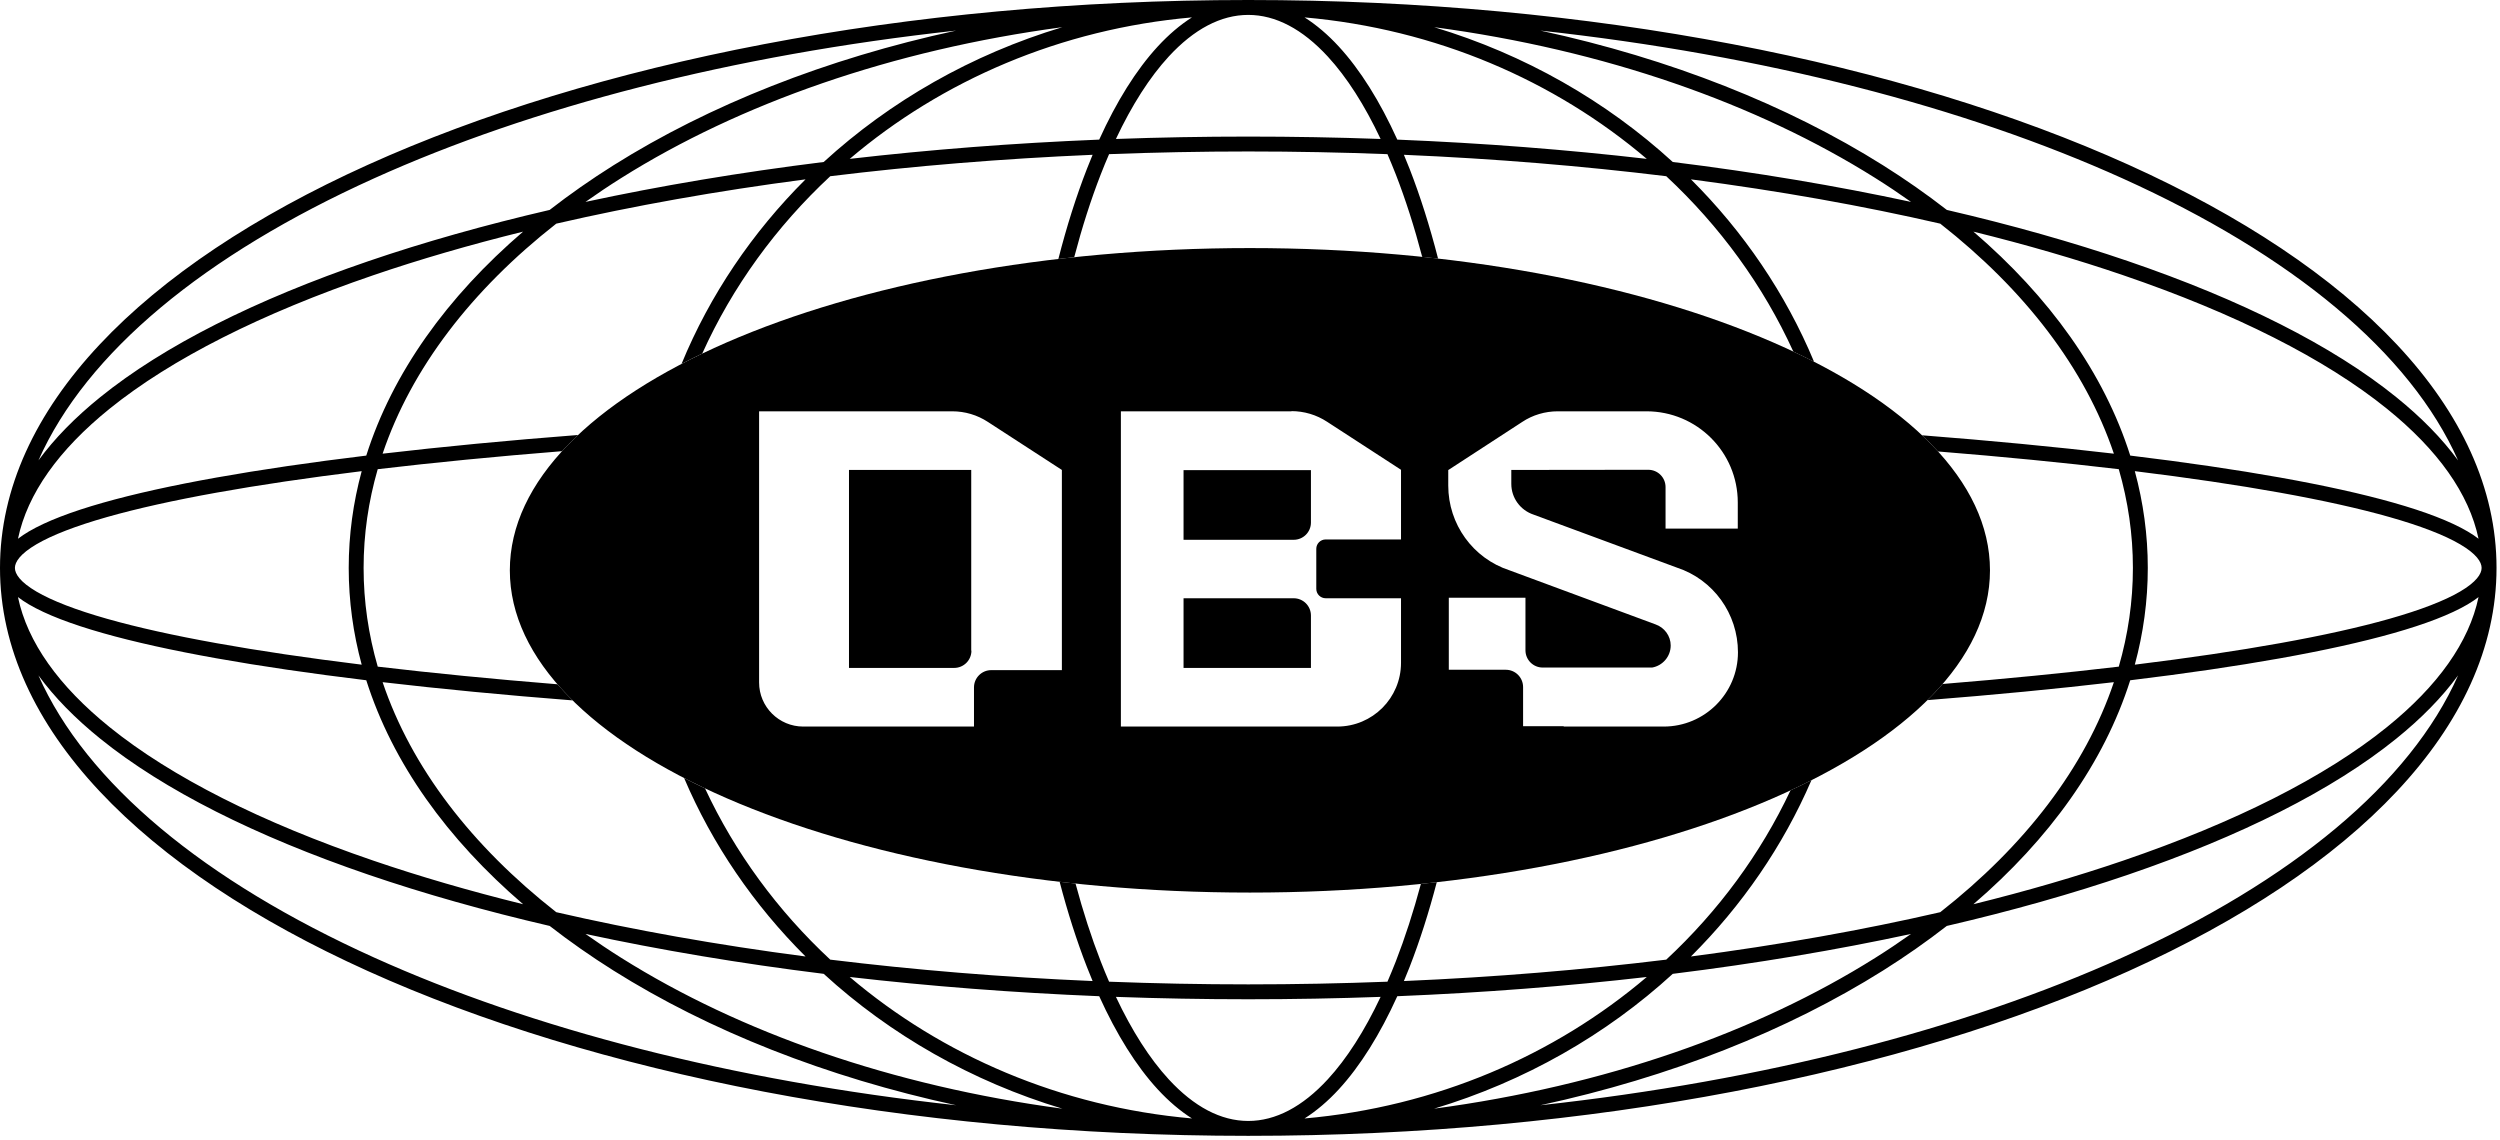
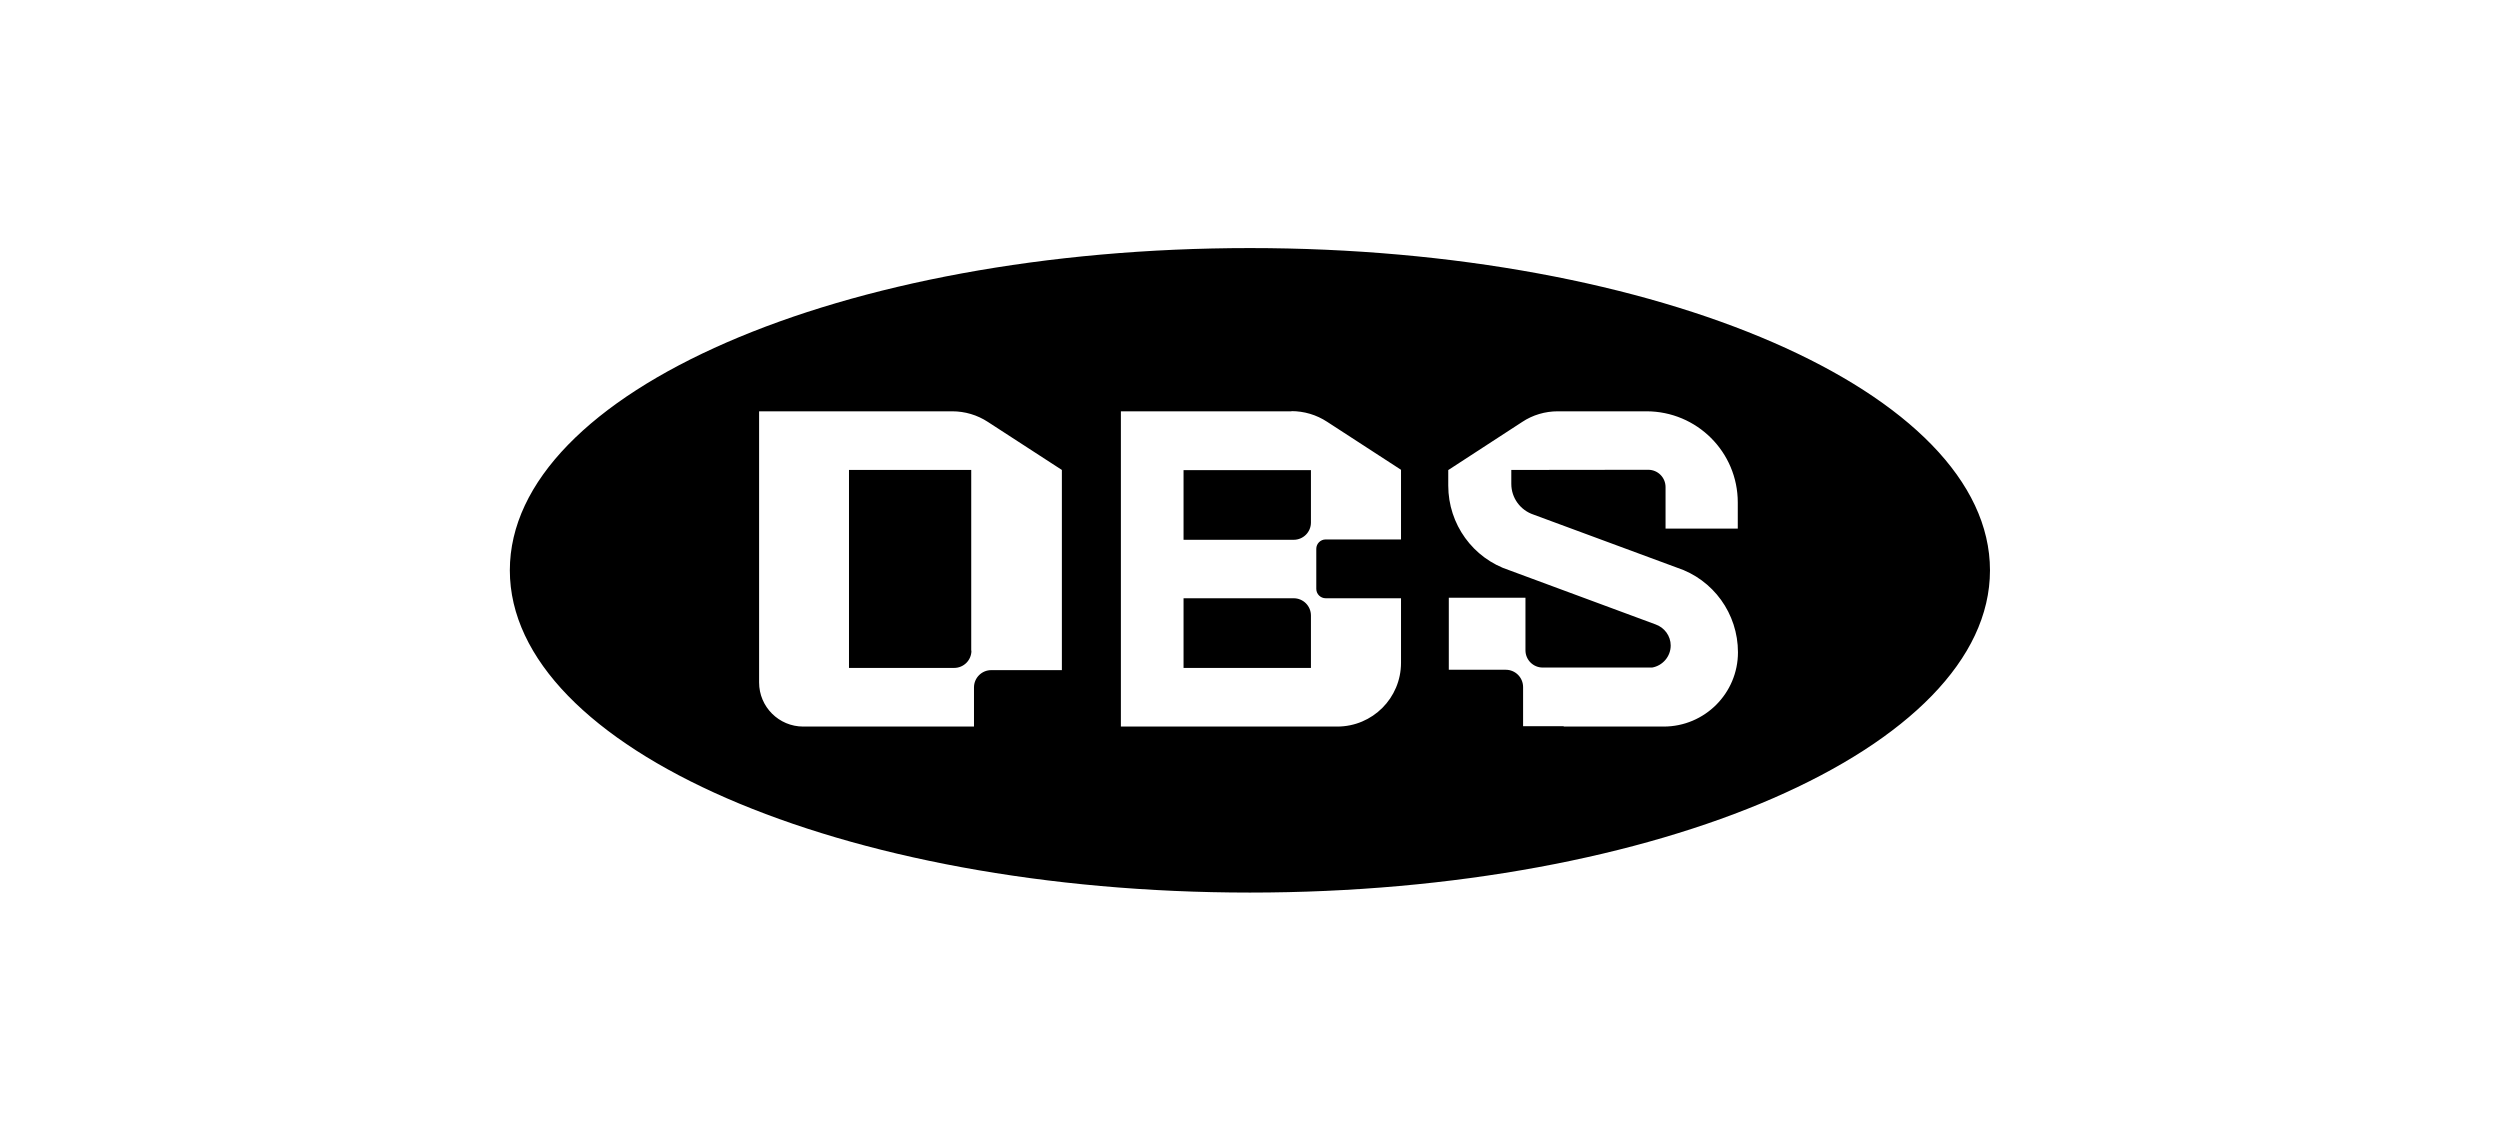
<svg xmlns="http://www.w3.org/2000/svg" width="136" height="62" viewBox="0 0 136 62" fill="none">
-   <path d="M67.905 0C86.589 0 103.523 3.421 115.802 8.967C128.043 14.496 135.811 22.218 135.811 30.895C135.81 39.573 128.043 47.295 115.802 52.824C103.523 58.37 86.589 61.79 67.905 61.79C49.222 61.79 32.287 58.37 20.009 52.824C7.768 47.295 0 39.573 0 30.895C0 22.218 7.768 14.496 20.009 8.967C32.287 3.421 49.222 0 67.905 0ZM75.105 54.23C72.739 54.315 70.337 54.36 67.905 54.36C65.474 54.36 63.072 54.315 60.706 54.23C61.575 56.075 62.544 57.591 63.579 58.715C64.954 60.207 66.416 60.98 67.905 60.98C69.394 60.98 70.857 60.207 72.231 58.715C73.267 57.591 74.235 56.075 75.105 54.23ZM89.585 53.148C85.241 53.649 80.7 54.003 76.013 54.194C75.074 56.264 74.004 57.986 72.827 59.264C72.237 59.904 71.614 60.435 70.966 60.845C78.112 60.216 84.572 57.41 89.585 53.148ZM46.225 53.148C51.237 57.41 57.697 60.215 64.843 60.844C64.195 60.434 63.573 59.903 62.983 59.264C61.806 57.986 60.735 56.264 59.797 54.194C55.11 54.003 50.569 53.649 46.225 53.148ZM103.961 50.806C99.908 51.679 95.567 52.411 90.998 52.977C87.378 56.29 82.949 58.83 78.015 60.312C87.286 59.071 95.562 56.16 102.006 52.112C102.679 51.69 103.33 51.252 103.961 50.806ZM31.85 50.806C32.481 51.252 33.132 51.69 33.805 52.112C40.248 56.16 48.524 59.07 57.795 60.312C52.861 58.828 48.431 56.291 44.81 52.977C40.242 52.411 35.902 51.679 31.85 50.806ZM2.09 36.741C4.688 42.611 11.131 47.925 20.343 52.086C28.917 55.959 39.813 58.792 52.018 60.126C44.93 58.593 38.574 56.065 33.374 52.798C32.152 52.03 30.994 51.218 29.903 50.371C26.364 49.549 23.064 48.615 20.045 47.584C13.913 45.489 8.921 42.985 5.455 40.185C4.096 39.088 2.964 37.937 2.09 36.741ZM133.72 36.741C132.845 37.937 131.714 39.088 130.355 40.185C126.889 42.985 121.897 45.489 115.766 47.584C112.747 48.615 109.446 49.549 105.906 50.371C104.816 51.218 103.659 52.03 102.437 52.798C97.236 56.065 90.88 58.593 83.792 60.126C95.997 58.792 106.894 55.959 115.468 52.086C124.679 47.925 131.121 42.611 133.72 36.741ZM67.905 8.24C65.345 8.24 62.819 8.291 60.334 8.386C60.18 8.741 60.029 9.106 59.883 9.482C59.346 10.859 58.862 12.369 58.437 13.993C58.148 14.024 57.861 14.056 57.575 14.089C58.027 12.322 58.547 10.68 59.128 9.188C59.229 8.928 59.333 8.672 59.438 8.421C54.493 8.633 49.715 9.029 45.166 9.586C42.22 12.329 39.84 15.601 38.202 19.234C37.817 19.419 37.441 19.608 37.074 19.8C38.62 16.042 40.929 12.639 43.821 9.757C39.01 10.386 34.464 11.197 30.26 12.167C25.662 15.772 22.379 20.037 20.814 24.68C24.062 24.3 27.624 23.959 31.45 23.663C31.142 23.953 30.85 24.246 30.577 24.544C26.974 24.832 23.616 25.161 20.548 25.524C20.043 27.27 19.78 29.065 19.78 30.895C19.78 32.726 20.045 34.52 20.549 36.265C23.546 36.62 26.819 36.941 30.327 37.225C30.585 37.521 30.861 37.814 31.154 38.102C27.441 37.812 23.978 37.48 20.814 37.11C22.379 41.754 25.662 46.018 30.26 49.623C34.465 50.593 39.01 51.404 43.822 52.033C41.015 49.236 38.758 45.949 37.214 42.322C37.585 42.514 37.964 42.703 38.353 42.887C39.985 46.388 42.309 49.545 45.165 52.204C49.715 52.761 54.492 53.157 59.438 53.369C59.333 53.118 59.229 52.862 59.128 52.602C58.576 51.186 58.079 49.634 57.644 47.969C57.93 48.002 58.218 48.033 58.508 48.063C58.916 49.586 59.376 51.007 59.883 52.308C60.029 52.684 60.18 53.049 60.334 53.404C62.819 53.499 65.345 53.55 67.905 53.55C70.465 53.55 72.992 53.499 75.477 53.404C75.63 53.049 75.782 52.684 75.929 52.308C76.433 51.013 76.89 49.599 77.297 48.084C77.586 48.054 77.874 48.023 78.161 47.99C77.727 49.647 77.233 51.192 76.684 52.602C76.582 52.862 76.477 53.118 76.372 53.369C81.318 53.157 86.095 52.761 90.644 52.204C93.472 49.572 95.776 46.453 97.404 42.995C97.793 42.814 98.172 42.63 98.543 42.442C97 46.021 94.763 49.267 91.986 52.033C96.799 51.404 101.345 50.593 105.55 49.623C110.147 46.018 113.431 41.754 114.995 37.11C111.887 37.473 108.491 37.8 104.852 38.087C105.144 37.798 105.419 37.506 105.676 37.209C109.111 36.929 112.32 36.613 115.262 36.265C115.766 34.52 116.03 32.726 116.03 30.895C116.03 29.065 115.766 27.27 115.262 25.524C112.249 25.167 108.956 24.844 105.427 24.56C105.155 24.262 104.864 23.968 104.557 23.679C108.308 23.971 111.804 24.307 114.995 24.68C113.43 20.037 110.147 15.772 105.55 12.167C101.345 11.197 96.8 10.386 91.988 9.757C94.85 12.609 97.139 15.97 98.685 19.681C98.318 19.493 97.942 19.308 97.558 19.127C95.922 15.536 93.561 12.302 90.644 9.586C86.094 9.029 81.317 8.633 76.372 8.421C76.477 8.672 76.582 8.928 76.684 9.188C77.262 10.674 77.78 12.309 78.231 14.067C77.944 14.035 77.657 14.004 77.368 13.974C76.944 12.357 76.463 10.853 75.929 9.482C75.782 9.106 75.63 8.741 75.477 8.386C72.992 8.291 70.465 8.24 67.905 8.24ZM0.977 32.481C1.49 34.934 3.19 37.316 5.964 39.556C9.329 42.274 14.223 44.739 20.307 46.817C22.831 47.68 25.557 48.473 28.458 49.19C24.327 45.644 21.353 41.51 19.925 37.006C13.903 36.276 9.007 35.41 5.599 34.441C3.879 33.953 2.514 33.433 1.571 32.879C1.357 32.753 1.158 32.62 0.977 32.481ZM134.833 32.481C134.652 32.62 134.453 32.753 134.239 32.879C133.296 33.433 131.932 33.953 130.212 34.441C126.804 35.41 121.907 36.277 115.884 37.007C114.456 41.511 111.483 45.645 107.353 49.19C110.253 48.473 112.979 47.68 115.504 46.817C121.587 44.739 126.482 42.274 129.847 39.556C132.62 37.316 134.319 34.934 134.833 32.481ZM19.676 25.631C13.829 26.35 9.104 27.195 5.82 28.128C4.125 28.61 2.837 29.108 1.981 29.61C1.094 30.131 0.811 30.574 0.811 30.895C0.811 31.217 1.094 31.66 1.981 32.181C2.837 32.683 4.125 33.18 5.82 33.662C9.104 34.595 13.829 35.439 19.676 36.158C19.213 34.45 18.97 32.692 18.97 30.895C18.97 29.099 19.212 27.34 19.676 25.631ZM116.134 25.631C116.597 27.34 116.84 29.099 116.84 30.895C116.84 32.692 116.597 34.45 116.134 36.158C121.981 35.439 126.707 34.595 129.99 33.662C131.686 33.18 132.974 32.683 133.829 32.181C134.716 31.66 135 31.217 135 30.895C135 30.574 134.716 30.131 133.829 29.61C132.974 29.108 131.686 28.61 129.99 28.128C126.707 27.195 121.981 26.35 116.134 25.631ZM28.456 12.601C25.556 13.318 22.831 14.11 20.307 14.973C14.223 17.051 9.329 19.517 5.964 22.234C3.191 24.474 1.492 26.856 0.978 29.308C1.158 29.169 1.358 29.037 1.571 28.911C2.514 28.358 3.879 27.837 5.599 27.349C9.007 26.381 13.903 25.514 19.925 24.784C21.352 20.281 24.326 16.146 28.456 12.601ZM107.354 12.601C111.484 16.146 114.457 20.28 115.885 24.783C121.907 25.513 126.804 26.381 130.212 27.349C131.932 27.837 133.296 28.358 134.239 28.911C134.453 29.036 134.651 29.169 134.832 29.308C134.318 26.856 132.62 24.474 129.847 22.234C126.482 19.517 121.587 17.051 115.504 14.973C112.98 14.11 110.255 13.318 107.354 12.601ZM52.009 1.665C39.807 3 28.915 5.833 20.343 9.705C11.133 13.865 4.69 19.177 2.091 25.046C2.965 23.851 4.097 22.701 5.455 21.604C8.921 18.804 13.913 16.301 20.045 14.206C23.063 13.175 26.363 12.242 29.901 11.42C30.992 10.572 32.151 9.761 33.374 8.992C38.572 5.727 44.925 3.198 52.009 1.665ZM83.801 1.665C90.885 3.198 97.239 5.726 102.437 8.992C103.659 9.76 104.817 10.572 105.908 11.42C109.447 12.242 112.747 13.175 115.766 14.206C121.897 16.301 126.889 18.804 130.355 21.604C131.714 22.701 132.844 23.851 133.719 25.046C131.119 19.177 124.677 13.865 115.468 9.705C106.896 5.833 96.002 2.999 83.801 1.665ZM57.789 1.479C48.52 2.721 40.246 5.632 33.805 9.679C33.132 10.101 32.481 10.538 31.85 10.984C35.902 10.111 40.242 9.379 44.81 8.812C48.429 5.501 52.857 2.963 57.789 1.479ZM78.02 1.479C82.952 2.962 87.379 5.501 90.998 8.812C95.567 9.379 99.908 10.111 103.961 10.984C103.33 10.538 102.679 10.101 102.006 9.679C95.564 5.631 87.29 2.72 78.02 1.479ZM64.842 0.946C57.697 1.575 51.237 4.38 46.225 8.643C50.569 8.141 55.11 7.786 59.797 7.595C60.735 5.526 61.807 3.805 62.983 2.527C63.573 1.888 64.194 1.356 64.842 0.946ZM70.967 0.946C71.615 1.356 72.238 1.887 72.827 2.527C74.004 3.805 75.075 5.526 76.013 7.595C80.7 7.786 85.241 8.141 89.585 8.643C84.573 4.38 78.112 1.575 70.967 0.946ZM67.905 0.811C66.416 0.811 64.954 1.584 63.579 3.076C62.544 4.2 61.575 5.714 60.706 7.56C63.072 7.474 65.474 7.43 67.905 7.43C70.337 7.43 72.739 7.474 75.105 7.56C74.235 5.715 73.267 4.2 72.231 3.076C70.856 1.584 69.394 0.811 67.905 0.811Z" fill="black" />
  <path d="M67.995 13.495C90.23 13.495 108.255 21.344 108.255 31.025C108.255 40.707 90.23 48.556 67.995 48.556C45.76 48.556 27.735 40.707 27.735 31.025C27.735 21.344 45.76 13.495 67.995 13.495ZM41.295 22.375V37.125C41.295 38.455 42.375 39.525 43.695 39.525H52.985V37.395C52.985 36.876 53.405 36.455 53.925 36.455H57.766V25.565L53.745 22.955C53.165 22.575 52.495 22.375 51.795 22.375H41.295ZM70.266 22.375H60.976V39.525H72.745C74.665 39.525 76.215 37.975 76.215 36.056V32.545H72.115C71.835 32.545 71.606 32.315 71.606 32.035V29.855C71.606 29.576 71.835 29.346 72.115 29.346H76.215V25.556L72.195 22.945C71.615 22.565 70.945 22.365 70.245 22.365L70.266 22.375ZM84.745 22.375C84.055 22.375 83.376 22.575 82.806 22.955L78.795 25.565H78.785V26.415C78.785 28.515 80.125 30.375 82.115 31.025L90.056 33.965C90.546 34.135 90.886 34.595 90.886 35.115C90.886 35.715 90.445 36.215 89.875 36.315H83.925C83.405 36.315 82.985 35.895 82.985 35.375V32.516H78.815V36.435H81.915C82.435 36.435 82.855 36.855 82.856 37.375V39.505H85.065V39.525H90.505C92.735 39.525 94.545 37.715 94.545 35.485C94.545 33.385 93.205 31.525 91.215 30.875L83.425 27.995C82.705 27.755 82.215 27.085 82.215 26.325V25.565L89.665 25.556C90.185 25.556 90.605 25.975 90.606 26.495V28.755H94.535V27.335C94.535 24.595 92.315 22.375 89.565 22.375H84.745ZM52.835 25.565V35.395H52.846C52.846 35.915 52.425 36.335 51.905 36.335H46.185V25.565H52.835ZM70.375 32.545C70.895 32.545 71.315 32.965 71.315 33.485V36.335H64.385V32.545H70.375ZM71.315 25.575V28.426C71.315 28.946 70.895 29.365 70.375 29.365H64.385V25.575H71.315Z" fill="black" />
</svg>